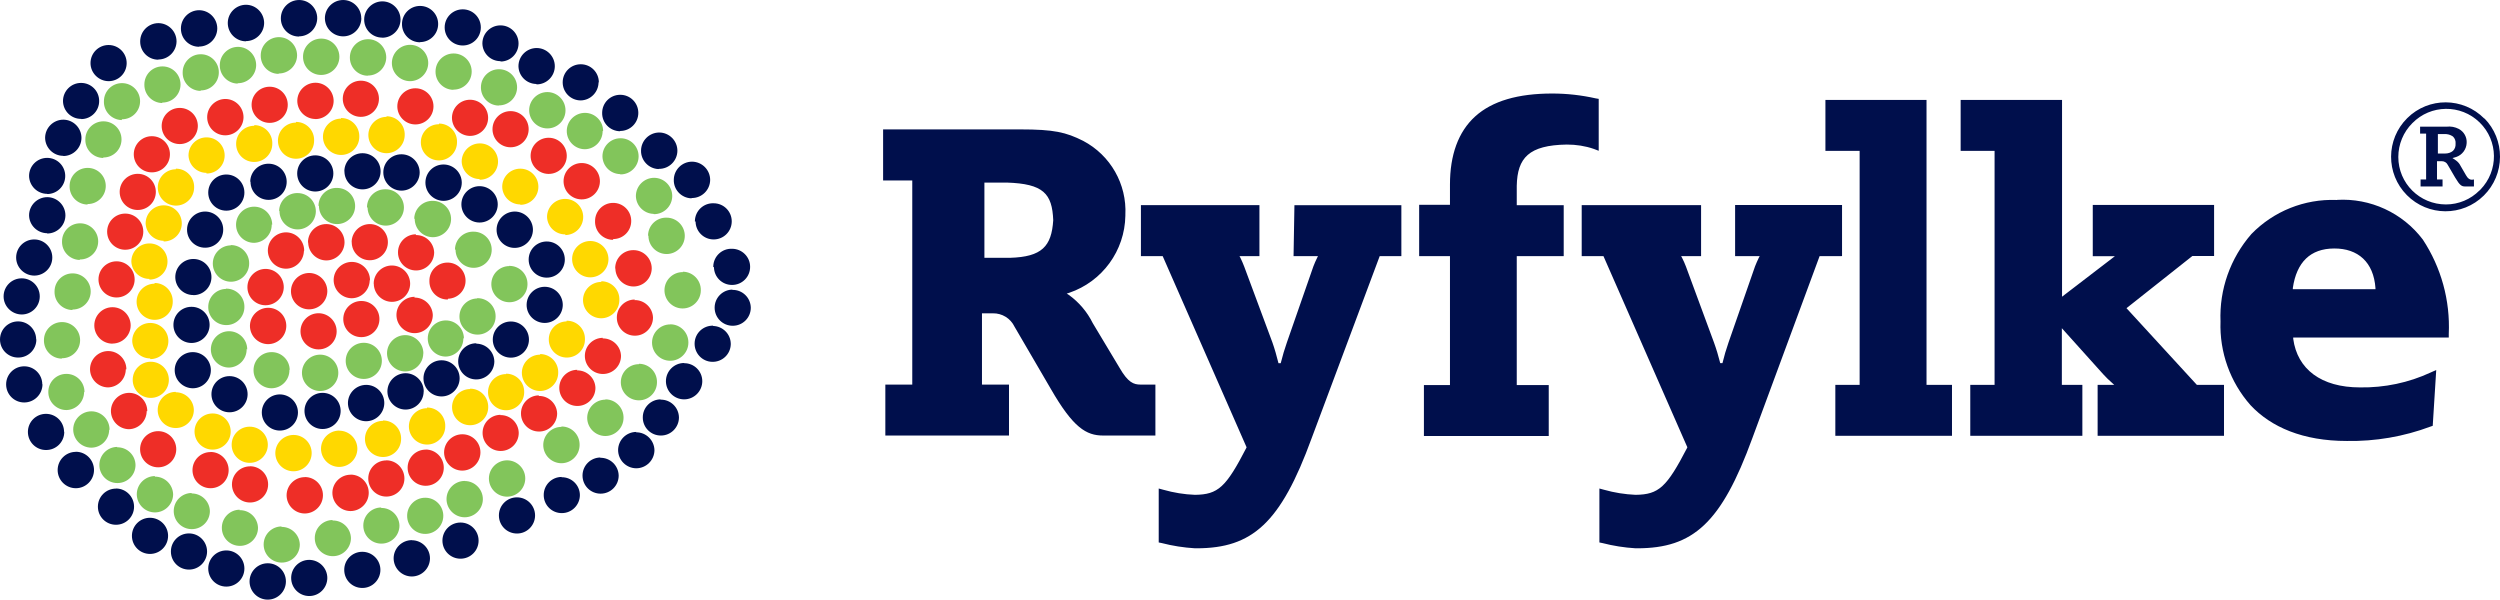
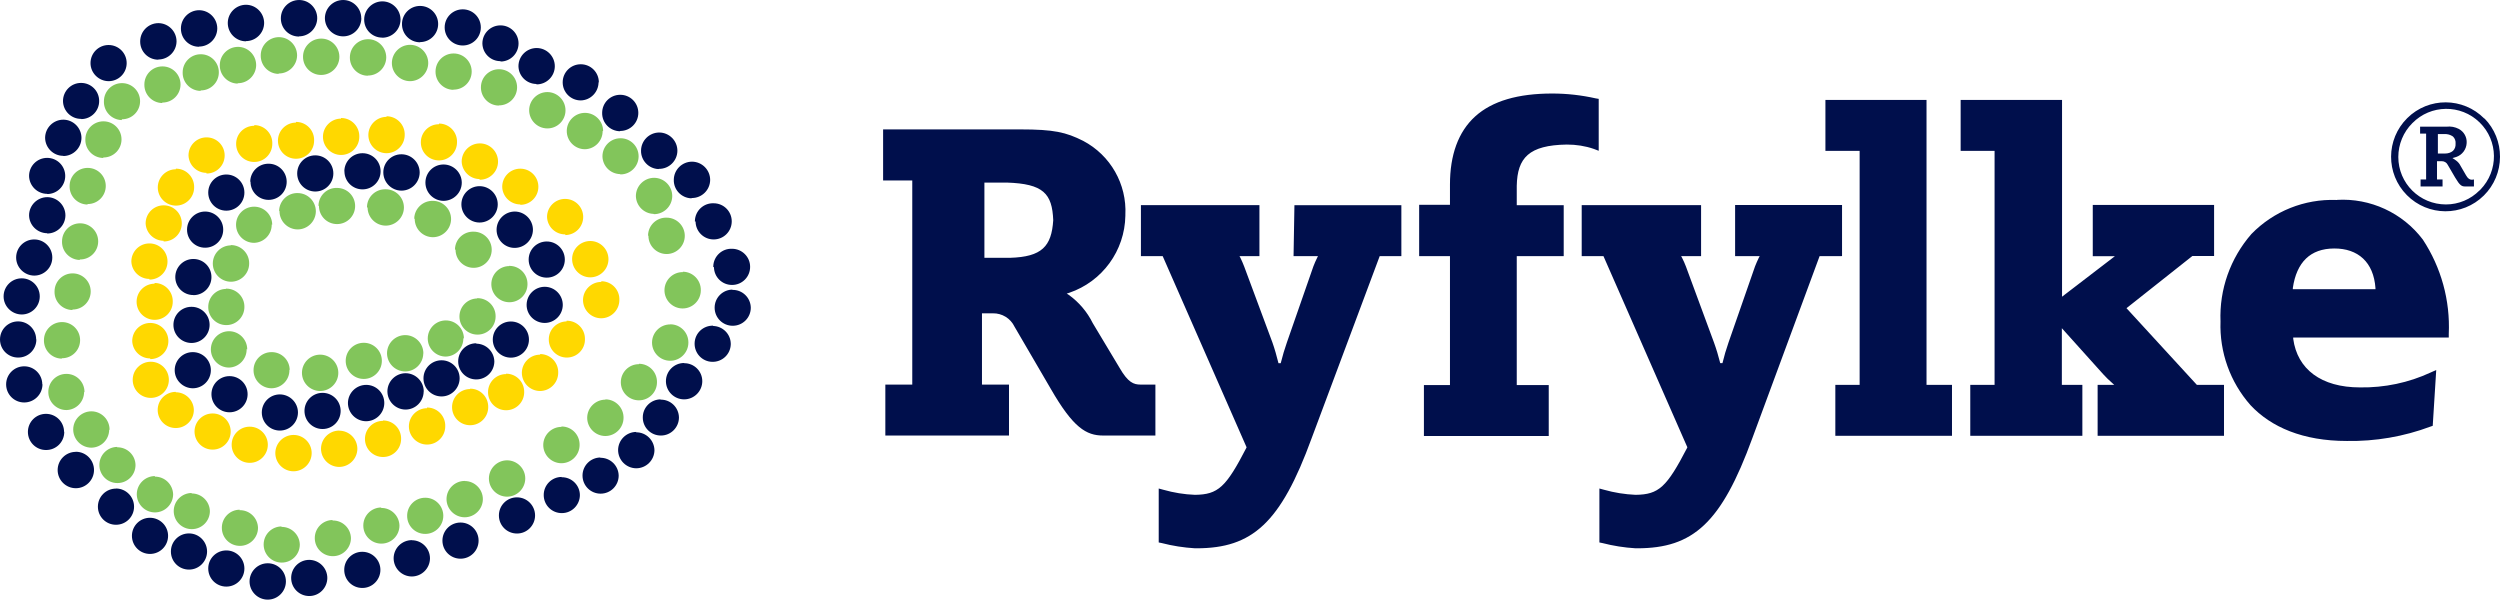
<svg xmlns="http://www.w3.org/2000/svg" id="Layer_1" data-name="Layer 1" viewBox="0 0 257.16 61.68">
  <defs>
    <style> .cls-1 { fill: #ee2e27; } .cls-1, .cls-2, .cls-3, .cls-4 { stroke-width: 0px; } .cls-2 { fill: #82c55b; } .cls-3 { fill: #000f4c; } .cls-4 { fill: #ffd800; } </style>
  </defs>
  <path class="cls-4" d="M17.37,39.07c0-1.03-.83-1.86-1.86-1.86s-1.86.83-1.86,1.86.83,1.86,1.86,1.86h0c1.03,0,1.86-.83,1.86-1.86ZM18.08,40.31c-1.03,0-1.86.83-1.86,1.86s.83,1.86,1.86,1.86,1.86-.83,1.86-1.86h0c-.02-1.01-.85-1.82-1.86-1.82v-.04ZM21.87,42.53c-1.03,0-1.86.83-1.86,1.86s.83,1.86,1.86,1.86,1.86-.83,1.86-1.86h0c0-1.03-.83-1.86-1.86-1.86ZM25.68,43.89c-1.03,0-1.86.84-1.85,1.87,0,1.03.84,1.86,1.87,1.85,1.02,0,1.85-.84,1.85-1.86s-.83-1.86-1.86-1.86c0,0,0,0,0,0h0ZM30.2,44.74c-1.03,0-1.87.83-1.88,1.86,0,1.03.83,1.87,1.86,1.88,1.03,0,1.87-.83,1.88-1.86,0,0,0-.01,0-.02,0-1.03-.85-1.87-1.88-1.86h-.01s.03,0,.03,0ZM34.9,44.29c-1.03,0-1.87.83-1.88,1.86,0,1.03.83,1.87,1.86,1.88,1.03,0,1.87-.83,1.88-1.86,0,0,0,0,0,0,0-1.03-.83-1.86-1.86-1.87h0ZM39.4,43.29c-1.03,0-1.86.83-1.86,1.86s.83,1.86,1.86,1.86,1.86-.83,1.86-1.86h0c.02-1.03-.79-1.88-1.82-1.9-.01,0-.03,0-.04,0v.04ZM53.52,21.07c1.03,0,1.86-.83,1.86-1.86s-.83-1.86-1.86-1.86-1.86.83-1.86,1.86h0c.02,1.01.85,1.82,1.86,1.82v.04ZM48.36,40.02c-1.03,0-1.86.83-1.86,1.86s.83,1.86,1.86,1.86,1.86-.83,1.86-1.86h0c.02-1.03-.79-1.88-1.82-1.9-.01,0-.03,0-.04,0v.04ZM52.06,38.48c-1.03,0-1.86.83-1.86,1.86s.83,1.86,1.86,1.86,1.86-.83,1.86-1.86h0c.02-1.03-.79-1.88-1.82-1.9-.01,0-.03,0-.04,0v.04ZM55.56,36.48c-1.03,0-1.87.83-1.88,1.86,0,1.03.83,1.87,1.86,1.88,1.03,0,1.87-.83,1.88-1.86,0,0,0,0,0,0,.04-1.03-.75-1.89-1.78-1.94-.03,0-.05,0-.08,0v.07ZM58.28,33.06c-1.03.02-1.85.86-1.83,1.89.02,1.03.86,1.85,1.89,1.83,1.03-.02,1.85-.86,1.83-1.89,0-.01,0-.03,0-.04,0-1.03-.83-1.86-1.86-1.86-.01,0-.02,0-.03,0v.07ZM61.85,29c-1.03,0-1.87.83-1.88,1.86,0,1.03.83,1.87,1.86,1.88,1.03,0,1.87-.83,1.88-1.86,0,0,0-.01,0-.02.04-1.03-.76-1.89-1.79-1.93-.02,0-.05,0-.07,0v.07ZM58.85,26.65c0,1.03.83,1.87,1.86,1.88,1.03,0,1.87-.83,1.88-1.86,0-1.03-.83-1.87-1.86-1.88,0,0,0,0,0,0-1.01,0-1.84.78-1.88,1.79v.07ZM58.13,24.18c1.03,0,1.86-.83,1.86-1.86s-.83-1.86-1.86-1.86-1.86.83-1.86,1.86h0c.04,1.02.88,1.81,1.9,1.79l-.04.07ZM43.93,41.99c-1.03,0-1.87.84-1.87,1.87s.84,1.87,1.87,1.87,1.87-.84,1.87-1.87h0c.04-1.03-.77-1.9-1.8-1.94-.03,0-.05,0-.08,0v.07ZM49.34,18.49c1.03.01,1.88-.82,1.89-1.85s-.82-1.88-1.85-1.89c-1.03-.01-1.88.82-1.89,1.85,0,0,0,.02,0,.03.04.99.85,1.78,1.84,1.79v.07ZM45.14,12.78c-1.03,0-1.86.84-1.85,1.87,0,1.03.84,1.86,1.87,1.85,1.02,0,1.85-.84,1.85-1.86.04-1.03-.76-1.89-1.79-1.93-.02,0-.03,0-.05,0l-.03.07ZM39.77,12.02c-1.03,0-1.87.83-1.88,1.86,0,1.03.83,1.87,1.86,1.88,1.03,0,1.87-.83,1.88-1.86,0,0,0,0,0,0,.04-1.03-.77-1.9-1.8-1.94-.02,0-.05,0-.07,0v.07ZM35.09,12.2c-1.03,0-1.87.84-1.87,1.87,0,1.03.84,1.87,1.87,1.87,1.03,0,1.87-.84,1.87-1.87,0,0,0,0,0,0,.03-1.03-.78-1.9-1.81-1.93-.02,0-.05,0-.07,0v.07ZM30.45,12.61c-1.03,0-1.86.83-1.86,1.86s.83,1.86,1.86,1.86,1.86-.83,1.86-1.86h0c.04-1.03-.76-1.89-1.79-1.93-.03,0-.05,0-.08,0v.07ZM26.14,12.94c-1.03,0-1.86.84-1.85,1.87,0,1.03.84,1.86,1.87,1.85,1.02,0,1.85-.84,1.85-1.86.04-1.03-.76-1.89-1.79-1.93-.02,0-.03,0-.05,0l-.03.07ZM21.25,17.85c1.03,0,1.86-.83,1.86-1.86s-.83-1.86-1.86-1.86-1.86.83-1.86,1.86h0c.04,1,.85,1.79,1.85,1.79v.07ZM18.1,17.41c-1.03,0-1.87.84-1.87,1.87s.84,1.87,1.87,1.87,1.87-.84,1.87-1.87h0c.03-1.03-.78-1.9-1.81-1.93-.02,0-.05,0-.07,0v.06ZM16.84,24.84c1.03,0,1.86-.83,1.86-1.86s-.83-1.86-1.86-1.86-1.86.83-1.86,1.86h0c.04.99.86,1.78,1.85,1.79v.07ZM15.38,28.76c1.03,0,1.86-.84,1.85-1.87,0-1.03-.84-1.86-1.87-1.85-1.02,0-1.85.84-1.85,1.86.04,1,.86,1.79,1.86,1.79v.07ZM15.46,36.94c1.03,0,1.86-.83,1.86-1.86s-.83-1.86-1.86-1.86-1.86.83-1.86,1.86h0c.04,1,.85,1.79,1.85,1.79v.07ZM15.91,29.18c-1.03,0-1.86.83-1.86,1.86s.83,1.86,1.86,1.86,1.86-.83,1.86-1.86h0c.03-1.03-.78-1.9-1.81-1.93-.02,0-.04,0-.06,0v.07Z" />
  <path class="cls-2" d="M33.07,7.71c1.03-.02,1.86-.87,1.84-1.9-.02-1.03-.87-1.86-1.9-1.84-1.02.02-1.85.85-1.84,1.88,0,1.03.83,1.86,1.86,1.86.01,0,.03,0,.04,0ZM42.17,8.35c1.03,0,1.87-.83,1.88-1.86,0-1.03-.83-1.87-1.86-1.88-1.03,0-1.87.83-1.88,1.86,0,0,0,.01,0,.02,0,1.02.84,1.85,1.86,1.86ZM37.85,7.77c1.03,0,1.87-.83,1.88-1.86,0-1.03-.83-1.87-1.86-1.88-1.03,0-1.87.83-1.88,1.86,0,0,0,.01,0,.02-.01,1.02.8,1.86,1.82,1.88l.04-.02ZM46.66,9.22c1.03,0,1.86-.83,1.86-1.86s-.83-1.86-1.86-1.86c-1.03,0-1.86.83-1.86,1.86h0c-.01,1.02.8,1.86,1.82,1.88l.04-.02ZM51.33,10.84c1.03,0,1.86-.83,1.86-1.86s-.83-1.86-1.86-1.86-1.86.83-1.86,1.86h0c-.01,1.02.8,1.86,1.82,1.88l.04-.02ZM7.47,31.84c1.03,0,1.86-.83,1.86-1.86s-.83-1.86-1.86-1.86-1.86.83-1.86,1.86h0c-.03,1.03.78,1.88,1.81,1.91,0,0,0,0,.01,0l.04-.05ZM8.24,26.69c1.03,0,1.86-.83,1.86-1.86s-.83-1.86-1.86-1.86-1.86.83-1.86,1.86h0c-.03,1.02.77,1.87,1.79,1.91l.07-.05ZM9.02,20.99c1.03,0,1.86-.83,1.86-1.86s-.83-1.86-1.86-1.86-1.86.83-1.86,1.86h0c-.03,1.03.78,1.88,1.81,1.91,0,0,0,0,.01,0l.04-.05ZM10.64,16.2c1.03,0,1.86-.83,1.86-1.86s-.83-1.86-1.86-1.86-1.86.83-1.86,1.86h0c-.03,1.03.78,1.88,1.81,1.91,0,0,0,0,.01,0l.04-.05ZM12.55,12.27c1.03,0,1.86-.83,1.86-1.86s-.83-1.86-1.86-1.86-1.86.83-1.86,1.86h0c-.04,1.03.77,1.9,1.8,1.94,0,0,.01,0,.02,0l.04-.08ZM16.71,10.55c1.03,0,1.86-.83,1.86-1.86s-.83-1.86-1.86-1.86-1.86.83-1.86,1.86h0c-.02,1.03.79,1.88,1.82,1.91l.04-.05ZM20.66,9.3c1.03,0,1.86-.84,1.85-1.87,0-1.03-.84-1.86-1.87-1.85-1.02,0-1.85.84-1.85,1.86-.03,1.03.78,1.88,1.81,1.91,0,0,.01,0,.02,0l.04-.05ZM24.47,8.56c1.03,0,1.87-.83,1.88-1.86,0-1.03-.83-1.87-1.86-1.88-1.03,0-1.87.83-1.88,1.86,0,0,0,0,0,0-.03,1.03.79,1.89,1.82,1.92,0,0,0,0,0,0l.04-.05ZM28.68,7.56c1.03,0,1.87-.83,1.88-1.86,0-1.03-.83-1.87-1.86-1.88-1.03,0-1.87.83-1.88,1.86,0,0,0,.01,0,.02-.02,1.03.79,1.88,1.82,1.9,0,0,0,0,0,0l.04-.04ZM6.38,36.85c1.03,0,1.86-.83,1.86-1.86s-.83-1.86-1.86-1.86-1.86.83-1.86,1.86h0c-.02,1.03.79,1.88,1.82,1.9,0,0,0,0,0,0l.04-.04ZM8.69,40.31c0-1.03-.84-1.86-1.87-1.85-1.03,0-1.86.84-1.85,1.87,0,1.02.84,1.85,1.86,1.85,1-.02,1.8-.83,1.82-1.83l.04-.04ZM11.27,44.19c0-1.03-.83-1.87-1.86-1.88-1.03,0-1.87.83-1.88,1.86,0,1.03.83,1.87,1.86,1.88,0,0,.01,0,.02,0,1-.02,1.8-.82,1.82-1.82l.04-.04ZM12.08,45.97c-1.03,0-1.86.83-1.86,1.86s.83,1.86,1.86,1.86,1.86-.83,1.86-1.86h0c-.02-1.03-.87-1.84-1.9-1.82,0,0,0,0,0,0l.04-.04ZM15.95,48.97c-1.03,0-1.87.83-1.88,1.86,0,1.03.83,1.87,1.86,1.88,1.03,0,1.87-.83,1.88-1.86,0,0,0,0,0,0-.03-1.02-.87-1.84-1.9-1.82l.04-.05ZM19.73,50.71c-1.03,0-1.86.83-1.86,1.86s.83,1.86,1.86,1.86,1.86-.83,1.86-1.86h0c-.03-1.02-.88-1.83-1.9-1.81l.04-.05ZM24.67,52.43c-1.03,0-1.86.84-1.85,1.87,0,1.03.84,1.86,1.87,1.85,1.02,0,1.85-.84,1.85-1.86-.03-1.03-.88-1.84-1.91-1.81,0,0,0,0,0,0l.04-.05ZM28.98,54.15c-1.03,0-1.86.83-1.86,1.86s.83,1.86,1.86,1.86,1.86-.83,1.86-1.86h0c-.03-1.02-.88-1.83-1.9-1.81l.04-.05ZM34.23,53.49c-1.03,0-1.86.84-1.85,1.87,0,1.03.84,1.86,1.87,1.85,1.02,0,1.85-.84,1.85-1.86-.03-1.03-.88-1.84-1.91-1.81,0,0-.01,0-.02,0l.06-.05ZM39.23,52.2c-1.03,0-1.86.83-1.86,1.86s.83,1.86,1.86,1.86,1.86-.83,1.86-1.86h0c-.03-1.03-.88-1.84-1.91-1.81,0,0,0,0-.01,0l.06-.05ZM43.73,51.2c-1.03,0-1.86.84-1.85,1.87,0,1.03.84,1.86,1.87,1.85,1.02,0,1.85-.84,1.85-1.86,0-1.02-.82-1.86-1.84-1.86-.04,0-.08,0-.12,0h.09ZM47.81,49.47c-1.03,0-1.87.83-1.88,1.86,0,1.03.83,1.87,1.86,1.88,1.03,0,1.87-.83,1.88-1.86,0,0,0,0,0,0,0-1.03-.84-1.87-1.87-1.87-.03,0-.05,0-.08,0h.09ZM52.17,47.35c-1.03,0-1.87.83-1.88,1.86,0,1.03.83,1.87,1.86,1.88,1.03,0,1.87-.83,1.88-1.86,0,0,0-.01,0-.02,0-1.02-.84-1.85-1.86-1.86ZM57.76,43.91c-1.03,0-1.87.83-1.88,1.86,0,1.03.83,1.87,1.86,1.88,1.03,0,1.87-.83,1.88-1.86,0,0,0-.01,0-.02.02-1.03-.79-1.88-1.82-1.9-.01,0-.03,0-.04,0v.04ZM62.28,41.11c-1.03,0-1.87.83-1.88,1.86,0,1.03.83,1.87,1.86,1.88,1.03,0,1.87-.83,1.88-1.86,0,0,0,0,0,0,.02-1.03-.8-1.89-1.83-1.91-.01,0-.02,0-.03,0v.04ZM65.72,37.46c-1.03,0-1.86.83-1.86,1.86s.83,1.86,1.86,1.86,1.86-.83,1.86-1.86h0c.02-1.03-.79-1.88-1.82-1.9-.01,0-.03,0-.04,0v.04ZM68.94,33.37c-1.03,0-1.87.84-1.87,1.87,0,1.03.84,1.87,1.87,1.87,1.03,0,1.87-.84,1.87-1.87,0,0,0,0,0,0,.01-1.03-.81-1.87-1.84-1.88-.01,0-.02,0-.03,0v.02ZM70.24,27.99c-1.03-.01-1.88.82-1.89,1.85-.01,1.03.82,1.88,1.85,1.89s1.88-.82,1.89-1.85c0,0,0-.01,0-.02.02-1.03-.8-1.89-1.83-1.91,0,0-.01,0-.02,0v.04ZM58.17,11.35c0-1.03-.83-1.87-1.86-1.88-1.03,0-1.87.83-1.88,1.86,0,1.03.83,1.87,1.86,1.88,0,0,.01,0,.02,0,1.03,0,1.86-.83,1.86-1.86ZM62.04,13.5c.01-1.03-.82-1.88-1.85-1.89-1.03-.01-1.88.82-1.89,1.85s.82,1.88,1.85,1.89c0,0,.01,0,.02,0,1.02-.02,1.83-.86,1.82-1.88l.05.03ZM63.83,17.94c1.03,0,1.86-.83,1.86-1.86s-.83-1.86-1.86-1.86-1.86.83-1.86,1.86h0c.02,1,.81,1.8,1.81,1.83l.05.03ZM67.27,22.03c1.03,0,1.87-.83,1.88-1.86,0-1.03-.83-1.87-1.86-1.88-1.03,0-1.87.83-1.88,1.86,0,0,0,.01,0,.02.02.99.82,1.8,1.81,1.83l.05.03ZM66.7,24.26c0,1.03.84,1.87,1.87,1.87,1.03,0,1.87-.84,1.87-1.87,0-1.03-.84-1.87-1.87-1.87,0,0,0,0,0,0-1.03-.03-1.88.78-1.91,1.81,0,.01,0,.02,0,.03l.05.03ZM25.43,35.94c0-1.03-.84-1.87-1.87-1.87-1.03,0-1.87.84-1.87,1.87,0,1.03.84,1.87,1.87,1.87,0,0,0,0,0,0,1.02-.03,1.83-.88,1.81-1.9l.05.03ZM23.27,29.72c-1.03,0-1.86.84-1.85,1.87,0,1.03.84,1.86,1.87,1.85,1.02,0,1.85-.84,1.85-1.86.02-1.03-.8-1.87-1.83-1.89-.03,0-.06,0-.09,0l.05.03ZM23.76,25.24c-1.03,0-1.87.84-1.87,1.87s.84,1.87,1.87,1.87,1.87-.84,1.87-1.87h0c.02-1.03-.81-1.88-1.84-1.9-.03,0-.05,0-.08,0l.05.03ZM28,23.12c0-1.03-.83-1.86-1.86-1.86s-1.86.83-1.86,1.86.83,1.86,1.86,1.86h0c1.02-.03,1.83-.87,1.81-1.89l.05.03ZM28.75,21.72c0,1.03.83,1.87,1.86,1.88,1.03,0,1.87-.83,1.88-1.86,0-1.03-.83-1.87-1.86-1.88,0,0,0,0,0,0-1.03-.03-1.89.79-1.92,1.82,0,0,0,0,0,.01l.05.03ZM32.81,21.19c0,1.03.83,1.86,1.86,1.86s1.86-.83,1.86-1.86-.83-1.86-1.86-1.86h0c-1.03-.03-1.88.78-1.91,1.81,0,0,0,.01,0,.02l.05.03ZM37.81,21.33c0,1.03.83,1.87,1.86,1.88,1.03,0,1.87-.83,1.88-1.86,0-1.03-.83-1.87-1.86-1.88,0,0-.01,0-.02,0-1.03-.03-1.89.77-1.92,1.8,0,.03,0,.05,0,.08l.06-.02ZM42.66,22.52c0,1.03.83,1.87,1.86,1.88,1.03,0,1.87-.83,1.88-1.86,0-1.03-.83-1.87-1.86-1.88,0,0,0,0,0,0-1.03-.03-1.9.78-1.93,1.81,0,0,0,.01,0,.02l.06.03ZM46.86,25.69c0,1.03.83,1.86,1.86,1.86s1.86-.83,1.86-1.86-.83-1.86-1.86-1.86h0c-1.03-.03-1.89.77-1.92,1.8,0,.01,0,.02,0,.03l.06.03ZM52.4,27.37c-1.03,0-1.86.83-1.86,1.86s.83,1.86,1.86,1.86,1.86-.83,1.86-1.86h0c.01-1.03-.81-1.87-1.84-1.88-.03,0-.05,0-.08,0l.06.02ZM47.72,34.82c0-1.03-.83-1.86-1.86-1.86s-1.86.83-1.86,1.86.83,1.86,1.86,1.86h0c1.02-.03,1.82-.87,1.8-1.89l.06.03ZM49.12,30.7c-1.03,0-1.86.83-1.86,1.86s.83,1.86,1.86,1.86,1.86-.83,1.86-1.86h0c.02-1.03-.8-1.87-1.83-1.89-.03,0-.06,0-.09,0l.06.03ZM43.55,36.35c0-1.03-.83-1.87-1.86-1.88-1.03,0-1.87.83-1.88,1.86,0,1.03.83,1.87,1.86,1.88,0,0,0,0,0,0,1.03,0,1.86-.83,1.87-1.86ZM39.28,37.12c0-1.03-.83-1.86-1.86-1.86s-1.86.83-1.86,1.86.83,1.86,1.86,1.86h0c1.02,0,1.85-.83,1.86-1.85h0ZM34.8,38.35c0-1.03-.84-1.87-1.87-1.87s-1.87.84-1.87,1.87.84,1.87,1.87,1.87h0c1.03,0,1.87-.84,1.87-1.87ZM29.8,38.07c0-1.03-.84-1.86-1.87-1.85-1.03,0-1.86.84-1.85,1.87,0,1.02.84,1.85,1.86,1.85,1.03-.02,1.85-.86,1.83-1.89,0,0,0-.01,0-.02l.03.04Z" />
-   <path class="cls-1" d="M20.35,12.96c0-1.03-.83-1.86-1.86-1.86s-1.86.83-1.86,1.86.83,1.86,1.86,1.86h0c1.02,0,1.85-.84,1.86-1.86ZM15.63,17.73c1.03,0,1.86-.84,1.85-1.87,0-1.03-.84-1.86-1.87-1.85-1.02,0-1.85.84-1.85,1.86,0,1.03.83,1.86,1.86,1.86,0,0,0,0,.01,0h0ZM14.17,21.6c1.03,0,1.86-.83,1.86-1.86s-.83-1.86-1.86-1.86-1.86.83-1.86,1.86h0c0,1.03.83,1.86,1.86,1.86ZM12.88,25.69c1.03,0,1.86-.83,1.86-1.86s-.83-1.86-1.86-1.86-1.86.83-1.86,1.86h0c0,1.01.8,1.83,1.81,1.86h.05ZM11.99,30.6c1.03,0,1.86-.83,1.86-1.86s-.83-1.86-1.86-1.86-1.86.83-1.86,1.86h0c0,1.01.8,1.83,1.81,1.86h.05ZM11.57,35.34c1.03,0,1.87-.84,1.87-1.87s-.84-1.87-1.87-1.87-1.87.84-1.87,1.87h0c0,1.02.8,1.85,1.82,1.88h.05ZM13,37.99c0-1.03-.83-1.87-1.86-1.88-1.03,0-1.87.83-1.88,1.86,0,1.03.83,1.87,1.86,1.88,0,0,0,0,0,0,1.01-.03,1.81-.85,1.82-1.86h.05ZM15.15,42.29c0-1.03-.83-1.87-1.86-1.88-1.03,0-1.87.83-1.88,1.86,0,1.03.83,1.87,1.86,1.88,0,0,0,0,0,0,1.01-.03,1.81-.85,1.82-1.86h.05ZM16.27,44.35c-1.03,0-1.86.83-1.86,1.86s.83,1.86,1.86,1.86,1.86-.83,1.86-1.86h0c0-1.03-.83-1.86-1.86-1.86ZM21.66,46.5c-1.03,0-1.86.83-1.86,1.86s.83,1.86,1.86,1.86,1.86-.83,1.86-1.86h0c0-1.03-.82-1.86-1.85-1.87,0,0,0,0-.01,0h0ZM25.72,47.97c-1.03,0-1.86.83-1.86,1.86s.83,1.86,1.86,1.86,1.86-.83,1.86-1.86h0c0-1.03-.82-1.86-1.85-1.87,0,0,0,0-.01,0h0ZM31.36,49.08c-1.03,0-1.87.83-1.88,1.86,0,1.03.83,1.87,1.86,1.88,1.03,0,1.87-.83,1.88-1.86,0,0,0-.01,0-.02,0-1.03-.82-1.86-1.85-1.87,0,0,0,0-.01,0h0ZM36.07,48.83c-1.03,0-1.87.83-1.88,1.86,0,1.03.83,1.87,1.86,1.88,1.03,0,1.87-.83,1.88-1.86,0,0,0-.01,0-.02,0-1.03-.82-1.86-1.85-1.87,0,0,0,0-.01,0h0ZM39.74,47.36c-1.03,0-1.86.83-1.86,1.86s.83,1.86,1.86,1.86,1.86-.83,1.86-1.86h0c0-1.03-.82-1.86-1.85-1.87,0,0,0,0-.01,0h0ZM43.79,46.25c-1.03,0-1.86.83-1.86,1.86s.83,1.86,1.86,1.86,1.86-.83,1.86-1.86h0c0-1.03-.82-1.86-1.85-1.87,0,0,0,0-.01,0h0ZM23.17,13.92c1.03,0,1.87-.83,1.88-1.86,0-1.03-.83-1.87-1.86-1.88-1.03,0-1.87.83-1.88,1.86,0,0,0,.01,0,.02,0,1.03.83,1.86,1.86,1.86ZM27.74,12.64c1.03,0,1.86-.83,1.86-1.86s-.83-1.86-1.86-1.86-1.86.83-1.86,1.86h0c0,1.01.81,1.84,1.82,1.86h.04ZM32.44,12.25c1.03,0,1.87-.83,1.88-1.86,0-1.03-.83-1.87-1.86-1.88-1.03,0-1.87.83-1.88,1.86,0,0,0,0,0,0,0,1.01.81,1.84,1.82,1.87h.04ZM37.12,12.02c1.03,0,1.86-.83,1.86-1.86s-.83-1.86-1.86-1.86-1.86.83-1.86,1.86h0c0,1.01.81,1.84,1.82,1.86h.04ZM42.73,12.8c1.03,0,1.86-.83,1.86-1.86s-.83-1.86-1.86-1.86-1.86.83-1.86,1.86h0c0,1.01.81,1.84,1.82,1.86h.04ZM48.35,13.98c1.03,0,1.86-.83,1.86-1.86s-.83-1.86-1.86-1.86-1.85.83-1.86,1.85c0,1.01.81,1.84,1.82,1.87h.04ZM52.52,15.15c1.03,0,1.86-.83,1.86-1.86s-.83-1.86-1.86-1.86-1.86.83-1.86,1.86h0c0,1.01.81,1.84,1.82,1.86h.04ZM56.44,17.89c1.03,0,1.86-.83,1.86-1.86s-.83-1.86-1.86-1.86-1.86.83-1.86,1.86h0c0,1.01.81,1.84,1.82,1.86h.04ZM59.84,20.51c1.03,0,1.87-.84,1.87-1.87s-.84-1.87-1.87-1.87-1.87.84-1.87,1.87h0c0,1.02.81,1.85,1.83,1.87h.04ZM47.56,44.67c-1.03,0-1.87.83-1.88,1.86,0,1.03.83,1.87,1.86,1.88,1.03,0,1.87-.83,1.88-1.86,0,0,0-.01,0-.02,0-1.03-.83-1.86-1.86-1.86-.01,0-.03,0-.04,0h.04ZM51.5,42.67c-1.03,0-1.86.83-1.86,1.86s.83,1.86,1.86,1.86,1.86-.83,1.86-1.86h0c-.02-1.03-.86-1.85-1.89-1.83,0,0,0,0-.01,0l.04-.03ZM55.44,40.67c-1.03,0-1.86.84-1.85,1.87,0,1.03.84,1.86,1.87,1.85,1.02,0,1.85-.84,1.85-1.86-.03-1.02-.89-1.83-1.91-1.8l.04-.06ZM59.39,38.04c-1.03,0-1.86.83-1.86,1.86s.83,1.86,1.86,1.86,1.86-.83,1.86-1.86h0c-.03-1.02-.88-1.82-1.9-1.8l.04-.06ZM62.02,34.75c-1.03,0-1.86.83-1.86,1.86s.83,1.86,1.86,1.86,1.86-.83,1.86-1.86h0c-.03-1.02-.88-1.82-1.9-1.8l.04-.06ZM65.3,30.81c-1.03,0-1.86.84-1.85,1.87,0,1.03.84,1.86,1.87,1.85,1.02,0,1.85-.84,1.85-1.86-.03-1.02-.89-1.83-1.91-1.8l.04-.06ZM63.3,27.59c0,1.03.83,1.87,1.86,1.88,1.03,0,1.87-.83,1.88-1.86,0-1.03-.83-1.87-1.86-1.88,0,0-.01,0-.02,0-1.03-.01-1.87.81-1.88,1.84,0,.03,0,.05,0,.08l.02-.06ZM63.08,24.59c1.03,0,1.86-.84,1.85-1.87,0-1.03-.84-1.86-1.87-1.85-1.02,0-1.85.84-1.85,1.86-.04,1.03.75,1.89,1.78,1.94.02,0,.05,0,.07,0l.02-.08ZM31.29,25.78c0-1.03-.83-1.87-1.86-1.88-1.03,0-1.87.83-1.88,1.86,0,1.03.83,1.87,1.86,1.88,0,0,0,0,0,0,.99,0,1.8-.79,1.85-1.78l.02-.08ZM31.7,24.91c0,1.03.83,1.87,1.86,1.88,1.03,0,1.87-.83,1.88-1.86,0-1.03-.83-1.87-1.86-1.88,0,0-.01,0-.02,0-1.03,0-1.88.83-1.88,1.86,0,.03,0,.05,0,.08l.02-.08ZM36.18,24.91c0,1.03.83,1.86,1.86,1.86s1.86-.83,1.86-1.86-.83-1.86-1.86-1.86h0c-1.03,0-1.87.84-1.87,1.87,0,.02,0,.05,0,.07v-.08ZM42.79,24.1c-1.03,0-1.86.84-1.85,1.87,0,1.03.84,1.86,1.87,1.85,1.02,0,1.85-.84,1.85-1.86-.04-1.01-.88-1.8-1.89-1.78l.02-.08ZM46.08,30.73c1.03-.03,1.84-.88,1.81-1.91s-.88-1.84-1.91-1.81-1.84.88-1.81,1.91c0,0,0,.02,0,.03,0,1.03.83,1.86,1.86,1.86.01,0,.02,0,.03,0l.02-.08ZM42.65,30.53c-1.03,0-1.87.84-1.87,1.87s.84,1.87,1.87,1.87,1.87-.84,1.87-1.87h0c-.04-1.01-.88-1.8-1.89-1.79l.02-.08ZM37.17,34.68c1.03,0,1.86-.83,1.86-1.86s-.83-1.86-1.86-1.86-1.86.83-1.86,1.86h0c0,1.03.83,1.86,1.86,1.86ZM32.77,32.22c-1.03,0-1.86.83-1.86,1.86s.83,1.86,1.86,1.86,1.86-.83,1.86-1.86h0c0-1.03-.85-1.87-1.88-1.86h0,.02ZM27.59,31.66c-1.03,0-1.87.83-1.88,1.86,0,1.03.83,1.87,1.86,1.88,1.03,0,1.87-.83,1.88-1.86,0,0,0-.01,0-.02,0-1.03-.83-1.86-1.86-1.86,0,0-.01,0-.02,0h.02ZM27.31,31.4c1.03,0,1.87-.83,1.88-1.86,0-1.03-.83-1.87-1.86-1.88-1.03,0-1.87.83-1.88,1.86,0,0,0,.01,0,.02,0,1.02.82,1.85,1.84,1.86h.02ZM31.79,31.82c1.03,0,1.87-.83,1.88-1.86,0-1.03-.83-1.87-1.86-1.88-1.03,0-1.87.83-1.88,1.86,0,0,0,.01,0,.02,0,1.02.82,1.85,1.84,1.86h.02ZM38.06,28.82c0-1.03-.83-1.87-1.86-1.88-1.03,0-1.87.83-1.88,1.86,0,1.03.83,1.87,1.86,1.88,0,0,0,0,0,0,1.01-.01,1.83-.83,1.85-1.84l.02-.02ZM38.45,29.17c0,1.03.83,1.87,1.86,1.88,1.03,0,1.87-.83,1.88-1.86,0-1.03-.83-1.87-1.86-1.88,0,0,0,0,0,0-1.03-.01-1.88.82-1.89,1.85,0,.01,0,.02,0,.03l.02-.02Z" />
  <path class="cls-3" d="M133.06,26.35h2.51l-.08.16c-.14.29-.28.59-.39.89l-2.73,7.84c-.22.62-.44,1.36-.63,2.12h-.23c-.19-.76-.4-1.5-.62-2.12l-2.91-7.83c-.12-.3-.24-.6-.39-.9l-.09-.16h2.05v-5.25h-12.19v5.25h2.24l8.62,19.64v.05c-2.11,4.09-2.92,4.83-5.3,4.86-1.1-.04-2.19-.22-3.25-.52l-.48-.13v5.55l.3.06c1.12.29,2.27.47,3.43.54h.16c5.74,0,8.66-2.6,11.84-11.32l7-18.73h2.23v-5.24h-11l-.09,5.24ZM240.38,20.57h-.05c-3.28-.12-6.45,1.15-8.74,3.5-2.17,2.49-3.31,5.7-3.18,9-.11,3.15.99,6.23,3.08,8.6,2.12,2.27,5.4,3.69,9.92,3.69,2.93.05,5.85-.45,8.6-1.48l.23-.08.36-5.74-.56.25c-2.28,1.06-4.77,1.58-7.28,1.54-4,0-6.45-1.88-6.87-5v-.13h16v-.37c.16-3.44-.78-6.84-2.67-9.71-2.08-2.75-5.4-4.28-8.84-4.08h0ZM235.85,29.75v-.13c.39-2.65,1.8-4.05,4.25-4.06s4.06,1.4,4.25,4.07v.12h-8.5ZM115.17,37.85l-2.77-4.62c-.57-1.15-1.41-2.14-2.45-2.89l-.22-.14.25-.08c3.41-1.16,5.72-4.33,5.78-7.93v-.08c.16-3.17-1.53-6.14-4.34-7.62-1.77-.89-3-1.18-6.48-1.18h-14.1v5.25h3v21h-2.77v5.24h12.72v-5.24h-2.78v-7.33h1.12c.94-.02,1.81.51,2.22,1.36l3.74,6.41c2.3,4,3.65,4.8,5.38,4.8h5.38v-5.24h-1.52c-.72,0-1.29-.21-2.16-1.71ZM103.94,26.52h-2.68v-7.74h2.29c3.78.12,4.68,1.13,4.79,3.87-.17,2.7-1.17,3.77-4.44,3.87h.04ZM189.48,26.33v-5.24h-11v5.26h2.53l-.09.16c-.15.3-.27.6-.39.89l-2.73,7.84c-.24.69-.45,1.4-.62,2.11h-.23c-.18-.71-.39-1.42-.64-2.11l-2.89-7.83c-.12-.31-.25-.61-.4-.9l-.09-.16h2.05v-5.25h-12.28v5.25h2.24l8.62,19.64v.05c-2.12,4.09-2.93,4.83-5.32,4.86-1.1-.05-2.18-.22-3.24-.52l-.48-.13v5.55l.3.06c1.12.29,2.27.47,3.42.54h.17c5.75,0,8.66-2.6,11.84-11.32l6.92-18.73h2.23l.08-.02ZM161.17,14.87c.95,0,1.89.14,2.78.45l.5.19v-5.34l-.3-.05c-1.47-.33-2.97-.5-4.48-.5-3.51,0-6.16.76-7.92,2.35s-2.6,4-2.6,7v2.1h-3.17v5.28h3.17v13.26h-2.68v5.24h12.84v-5.24h-3.29v-13.26h4.83v-5.24h-4.83v-2c.06-2.88,1.25-4.18,5.15-4.24ZM218.74,31.7l6.78-5.37h2.23v-5.25h-12.48v5.27h2.28l-5.44,4.17V10.28h-10.43v5.24h3.49v24.07h-2.5v5.24h11.53v-5.24h-2.11v-5.83l4.26,4.74c.28.31.58.6.9.88l.23.21h-1.71v5.24h13v-5.24h-2.79l-7.24-7.89ZM198.17,10.28h-10.4v5.24h3.52v24.07h-2.5v5.24h12v-5.24h-2.62V10.28ZM255.54,12.19c-2.18-2.2-5.72-2.22-7.92-.04s-2.22,5.72-.04,7.92,5.72,2.22,7.92.04c1.06-1.05,1.66-2.48,1.66-3.98.01-1.47-.56-2.89-1.59-3.94h-.03ZM255.05,19.59c-.91.92-2.15,1.44-3.45,1.44h0c-2.7,0-4.9-2.17-4.9-4.88,0-1.31.52-2.56,1.44-3.48,1.89-1.93,4.98-1.97,6.92-.08s1.97,4.98.08,6.92c-.03.03-.06.06-.08.08h0ZM254.27,18.49c-.21,0-.41-.11-.6-.45l-.58-1c-.1-.21-.26-.39-.45-.53l-.37-.25.21-.06.17-.05h0c.62-.21,1.05-.78,1.08-1.44h0c.04-.6-.28-1.17-.81-1.45-.39-.2-.82-.28-1.25-.23h-2.73v.71h.62v4.72h-.57v.72h2.26v-.72h-.57v-1.88h.49c.26,0,.5.14.61.37l.77,1.32c.49.83.68.9,1,.91h.93v-.72l-.21.03ZM251.51,15.79h-.74v-2h.66c.32-.02.63.07.89.25.2.19.3.47.27.74.02.27-.07.55-.27.74-.22.18-.5.27-.78.27h-.03Z" />
  <path class="cls-3" d="M21.42,19.81c0,1.03.83,1.86,1.86,1.86s1.86-.83,1.86-1.86-.83-1.86-1.86-1.86h0c-1.03,0-1.86.83-1.86,1.86ZM19.24,23.63c0,1.03.84,1.86,1.87,1.85,1.03,0,1.86-.84,1.85-1.87,0-1.02-.84-1.85-1.86-1.85s-1.86.83-1.86,1.86c0,0,0,0,0,.01ZM19.9,30.36c1.03,0,1.86-.84,1.85-1.87,0-1.03-.84-1.86-1.87-1.85-1.02,0-1.85.84-1.85,1.86,0,1.03.84,1.86,1.87,1.85h0ZM21.56,33.41c0-1.03-.84-1.86-1.87-1.85-1.03,0-1.86.84-1.85,1.87,0,1.02.84,1.85,1.86,1.85s1.86-.83,1.86-1.86c0,0,0,0,0-.01ZM19.83,39.94c1.03,0,1.86-.83,1.86-1.86s-.83-1.86-1.86-1.86-1.86.83-1.86,1.86h0c0,1.02.84,1.85,1.86,1.86ZM23.61,38.69c-1.03,0-1.86.83-1.86,1.86s.83,1.86,1.86,1.86,1.86-.83,1.86-1.86h0c0-1.03-.83-1.86-1.86-1.86ZM28.79,40.57c-1.03,0-1.86.83-1.86,1.86s.83,1.86,1.86,1.86,1.85-.83,1.86-1.85c0-1.03-.83-1.86-1.86-1.87ZM33.18,40.41c-1.03,0-1.86.83-1.86,1.86s.83,1.86,1.86,1.86,1.86-.83,1.86-1.86h0c0-1.03-.83-1.86-1.86-1.86,0,0,0,0-.01,0h.01ZM37.67,39.59c-1.03,0-1.87.83-1.88,1.86,0,1.03.83,1.87,1.86,1.88,1.03,0,1.87-.83,1.88-1.86,0,0,0-.01,0-.02,0-1.03-.83-1.86-1.86-1.86ZM43.59,40.27c0-1.03-.83-1.87-1.86-1.88-1.03,0-1.87.83-1.88,1.86,0,1.03.83,1.87,1.86,1.88,0,0,0,0,0,0,1.03,0,1.86-.83,1.87-1.86h0ZM47.28,38.92c0-1.03-.83-1.86-1.86-1.86s-1.86.83-1.86,1.86.83,1.86,1.86,1.86h0c1.02,0,1.85-.84,1.86-1.86h0ZM48.99,35.31c-1.03,0-1.86.83-1.86,1.86s.83,1.86,1.86,1.86,1.86-.83,1.86-1.86h0c-.03-1.01-.85-1.81-1.86-1.82v-.04ZM54.41,34.93c0-1.03-.83-1.86-1.86-1.86s-1.86.83-1.86,1.86.83,1.86,1.86,1.86h0c1.03,0,1.86-.83,1.86-1.86h0ZM56.02,33.22c1.03,0,1.86-.82,1.87-1.85,0-1.03-.82-1.86-1.85-1.87-1.03,0-1.86.82-1.87,1.85s.82,1.86,1.85,1.87h0ZM56.24,24.84c-1.03,0-1.86.83-1.86,1.86s.83,1.86,1.86,1.86,1.86-.83,1.86-1.86h0c0-1.03-.83-1.86-1.86-1.86ZM52.94,25.5c1.03,0,1.87-.83,1.88-1.86,0-1.03-.83-1.87-1.86-1.88-1.03,0-1.87.83-1.88,1.86,0,0,0,.01,0,.02,0,1.03.83,1.86,1.86,1.86h0ZM49.33,19.15c-1.03,0-1.87.84-1.87,1.87s.84,1.87,1.87,1.87,1.87-.84,1.87-1.87h0c0-1.03-.84-1.87-1.87-1.87h0,0ZM43.76,18.78c0,1.03.83,1.87,1.86,1.88,1.03,0,1.87-.83,1.88-1.86,0-1.03-.83-1.87-1.86-1.88,0,0-.01,0-.02,0-1.03,0-1.86.83-1.86,1.86h0ZM39.43,17.73c0,1.03.83,1.87,1.86,1.88,1.03,0,1.87-.83,1.88-1.86,0-1.03-.83-1.87-1.86-1.88,0,0-.01,0-.02,0-1.03,0-1.86.83-1.86,1.86h0ZM35.43,17.62c0,1.03.83,1.86,1.86,1.86s1.86-.83,1.86-1.86-.83-1.86-1.86-1.86h0c-1.03,0-1.86.83-1.87,1.86h.01ZM32.43,19.7c1.03,0,1.86-.83,1.86-1.86s-.83-1.86-1.86-1.86-1.86.83-1.86,1.86h0c0,1.02.81,1.84,1.83,1.86h.03ZM25.77,18.7c0,1.03.83,1.86,1.86,1.86s1.86-.83,1.86-1.86-.83-1.86-1.86-1.86h0c-1.03-.01-1.87.81-1.89,1.83l.03.03ZM3.52,28.35c1.03,0,1.86-.83,1.86-1.86s-.83-1.86-1.86-1.86-1.86.83-1.86,1.86h0c0,1.02.84,1.85,1.86,1.86ZM4.85,24.02c1.03,0,1.87-.83,1.88-1.86,0-1.03-.83-1.87-1.86-1.88-1.03,0-1.87.83-1.88,1.86,0,0,0,0,0,0,.01,1.02.84,1.84,1.86,1.85v.02ZM4.85,19.96c1.03,0,1.86-.83,1.86-1.86s-.83-1.86-1.86-1.86-1.86.83-1.86,1.86h0c.02,1.02.85,1.84,1.87,1.84v.02ZM6.5,16.05c1.03,0,1.87-.83,1.88-1.86,0-1.03-.83-1.87-1.86-1.88-1.03,0-1.87.83-1.88,1.86,0,0,0,.01,0,.02.02,1.02.85,1.84,1.87,1.84v.02ZM8.35,12.25c1.03,0,1.86-.84,1.85-1.87,0-1.03-.84-1.86-1.87-1.85-1.02,0-1.85.84-1.85,1.86.01,1.03.85,1.85,1.88,1.84h0v.02ZM11.17,8.35c1.03,0,1.86-.83,1.86-1.86s-.83-1.86-1.86-1.86c-1.03,0-1.86.83-1.86,1.86h0c0,1.02.84,1.85,1.86,1.86ZM16.28,6.12c1.03,0,1.87-.83,1.88-1.86,0-1.03-.83-1.87-1.86-1.88-1.03,0-1.87.83-1.88,1.86,0,0,0,.01,0,.02-.01,1.03.81,1.87,1.84,1.88.01,0,.02,0,.03,0v-.02ZM20.47,4.79c1.03,0,1.87-.83,1.88-1.86,0-1.03-.83-1.87-1.86-1.88-1.03,0-1.87.83-1.88,1.86,0,0,0,.01,0,.02-.01,1.03.81,1.87,1.84,1.88.01,0,.02,0,.03,0v-.02ZM25.29,4.23c1.03,0,1.87-.83,1.88-1.86,0-1.03-.83-1.87-1.86-1.88-1.03,0-1.87.83-1.88,1.86,0,0,0,.01,0,.02,0,1.03.83,1.87,1.86,1.88,0,0,0,0,.01,0v-.02ZM30.75,3.74c1.03,0,1.87-.83,1.88-1.86C32.64.85,31.8,0,30.77,0c-1.03,0-1.87.83-1.88,1.86,0,0,0,.01,0,.02-.01,1.03.81,1.87,1.84,1.88.01,0,.02,0,.03,0v-.02ZM37.16,1.88C37.17.85,36.33,0,35.3,0c-1.03,0-1.87.83-1.88,1.86,0,1.03.83,1.87,1.86,1.88,0,0,.01,0,.02,0,1.02,0,1.85-.82,1.87-1.84v-.02ZM39.32,3.88c1.03,0,1.87-.83,1.88-1.86,0-1.03-.83-1.87-1.86-1.88-1.03,0-1.87.83-1.88,1.86,0,0,0,.01,0,.02,0,1.03.84,1.86,1.87,1.85h0-.01ZM43.21,4.33c1.03,0,1.86-.83,1.86-1.86s-.83-1.86-1.86-1.86c-1.03,0-1.86.83-1.86,1.86h0c-.01,1.03.81,1.87,1.84,1.88.01,0,.02,0,.03,0v-.02ZM51.48,6.33c1.03,0,1.86-.83,1.86-1.86s-.83-1.86-1.86-1.86c-1.03,0-1.86.83-1.86,1.86h0c.02,1.02.85,1.83,1.87,1.82v.04ZM55.2,8.68c1.03,0,1.87-.84,1.87-1.87s-.84-1.87-1.87-1.87c-1.03,0-1.87.84-1.87,1.87h0c.02,1.01.83,1.81,1.84,1.83l.03.04ZM47.6,4.68c1.03,0,1.86-.83,1.86-1.86s-.83-1.86-1.86-1.86c-1.03,0-1.86.83-1.86,1.86h0c0,1.03.83,1.86,1.86,1.86,0,0,0,0,.01,0h-.01ZM61.6,8.47c0-1.03-.83-1.86-1.86-1.86s-1.86.83-1.86,1.86.83,1.86,1.86,1.86h0c1.01-.02,1.82-.85,1.83-1.86h.03ZM63.8,13.47c1.03,0,1.86-.83,1.86-1.86s-.83-1.86-1.86-1.86-1.86.83-1.86,1.86h0c-.02,1.03.8,1.87,1.83,1.89h0l.03-.03ZM67.8,17.37c1.03,0,1.87-.83,1.88-1.86,0-1.03-.83-1.87-1.86-1.88-1.03,0-1.87.83-1.88,1.86,0,0,0,0,0,0-.02,1.01.78,1.86,1.79,1.9l.07-.03ZM71.17,20.37c1.03,0,1.87-.83,1.88-1.86,0-1.03-.83-1.87-1.86-1.88-1.03,0-1.87.83-1.88,1.86,0,0,0,.01,0,.02-.02,1.01.78,1.85,1.79,1.89l.07-.03ZM71.55,22.77c0,1.03.83,1.86,1.86,1.86s1.86-.83,1.86-1.86-.83-1.86-1.86-1.86h0c-1.03-.04-1.89.76-1.93,1.79,0,.03,0,.07,0,.1l.07-.03ZM73.44,27.46c0,1.03.84,1.86,1.87,1.85,1.03,0,1.86-.84,1.85-1.87,0-1.02-.84-1.85-1.86-1.85-1.03-.04-1.89.76-1.93,1.79,0,.04,0,.07,0,.11l.07-.03ZM75.37,29.79c-1.03,0-1.86.83-1.86,1.86s.83,1.86,1.86,1.86,1.86-.83,1.86-1.86h0c-.02-1.03-.86-1.85-1.89-1.83-.01,0-.03,0-.04,0l.07-.03ZM73.37,33.5c-1.03-.03-1.89.77-1.92,1.8-.03,1.03.77,1.89,1.8,1.92,1.03.03,1.89-.77,1.92-1.8,0-.02,0-.05,0-.07-.02-1-.83-1.8-1.83-1.82l.03-.03ZM70.37,37.34c-1.03,0-1.87.84-1.87,1.87,0,1.03.84,1.87,1.87,1.87,1.03,0,1.87-.84,1.87-1.87,0,0,0,0,0,0,0-1.03-.84-1.86-1.87-1.85-.01,0-.03,0-.04,0h.04ZM67.97,41.08c-1.03,0-1.86.84-1.85,1.87,0,1.03.84,1.86,1.87,1.85,1.02,0,1.85-.84,1.85-1.86-.02-1.03-.86-1.85-1.89-1.83,0,0-.01,0-.02,0l.04-.03ZM65.46,44.43c-1.03,0-1.87.83-1.88,1.86,0,1.03.83,1.87,1.86,1.88,1.03,0,1.87-.83,1.88-1.86,0,0,0,0,0,0-.02-1.03-.87-1.86-1.9-1.84h0l.04-.03ZM61.78,47.06c-1.03,0-1.86.83-1.86,1.86s.83,1.86,1.86,1.86,1.86-.83,1.86-1.86h0c-.02-1.03-.87-1.85-1.9-1.83l.04-.03ZM57.78,49.06c-1.03,0-1.86.84-1.85,1.87,0,1.03.84,1.86,1.87,1.85,1.02,0,1.85-.84,1.85-1.86-.01-1.02-.85-1.84-1.87-1.83,0,0,0,0-.01,0v-.03ZM53.17,51.16c-1.03,0-1.86.84-1.85,1.87,0,1.03.84,1.86,1.87,1.85,1.02,0,1.85-.84,1.85-1.86s-.83-1.86-1.86-1.86c0,0,0,0-.01,0ZM47.37,53.75c-1.03,0-1.86.83-1.86,1.86s.83,1.86,1.86,1.86,1.86-.83,1.86-1.86h0c0-1.03-.83-1.86-1.86-1.86-.01,0-.03,0-.04,0h.04ZM42.37,55.56c-1.03,0-1.87.83-1.88,1.86,0,1.03.83,1.87,1.86,1.88,1.03,0,1.87-.83,1.88-1.86,0,0,0,0,0,0,0-1.03-.83-1.86-1.86-1.87ZM37.26,56.76c-1.03,0-1.86.84-1.85,1.87,0,1.03.84,1.86,1.87,1.85,1.02,0,1.85-.84,1.85-1.86s-.83-1.86-1.86-1.86c0,0,0,0-.01,0h0ZM31.81,57.59c-1.03,0-1.86.83-1.86,1.86s.83,1.86,1.86,1.86,1.85-.83,1.86-1.85c0-1.03-.83-1.86-1.86-1.87ZM27.54,57.94c-1.03,0-1.87.84-1.87,1.87s.84,1.87,1.87,1.87,1.87-.84,1.87-1.87h0c0-1.03-.82-1.86-1.85-1.87,0,0-.01,0-.02,0h0ZM23.28,56.62c-1.03,0-1.86.83-1.86,1.86s.83,1.86,1.86,1.86,1.86-.83,1.86-1.86h0c0-1.03-.83-1.86-1.86-1.86h0ZM19.43,54.87c-1.03,0-1.86.84-1.85,1.87,0,1.03.84,1.86,1.87,1.85,1.02,0,1.85-.84,1.85-1.86s-.83-1.86-1.86-1.86c0,0,0,0-.01,0ZM15.43,53.26c-1.03,0-1.86.83-1.86,1.86s.83,1.86,1.86,1.86,1.86-.83,1.86-1.86h0c0-1.02-.82-1.84-1.84-1.86h-.02ZM11.93,50.26c-1.03,0-1.86.83-1.86,1.86s.83,1.86,1.86,1.86,1.86-.83,1.86-1.86h0c0-1.02-.82-1.86-1.84-1.87h-.02ZM7.8,46.48c-1.03,0-1.87.84-1.87,1.87s.84,1.87,1.87,1.87,1.87-.84,1.87-1.87h0c0-1.03-.82-1.87-1.85-1.88h-.02ZM6.59,44.43c0-1.03-.83-1.86-1.86-1.86s-1.86.83-1.86,1.86.83,1.86,1.86,1.86h0c1.03.01,1.87-.81,1.88-1.84,0-.01,0-.02,0-.03h-.02ZM4.35,39.54c0-1.03-.83-1.86-1.86-1.86s-1.86.83-1.86,1.86.83,1.86,1.86,1.86h0c1.03,0,1.87-.83,1.88-1.86,0,0,0,0,0-.01h-.02ZM3.72,34.92c0-1.03-.83-1.86-1.86-1.86s-1.86.83-1.86,1.86.83,1.86,1.86,1.86h0c1.03.01,1.87-.81,1.88-1.84,0-.01,0-.02,0-.03h-.02ZM2.23,32.35c1.03,0,1.86-.83,1.86-1.86s-.83-1.86-1.86-1.86-1.86.83-1.86,1.86H.37c0,1.02.84,1.85,1.86,1.86Z" />
</svg>